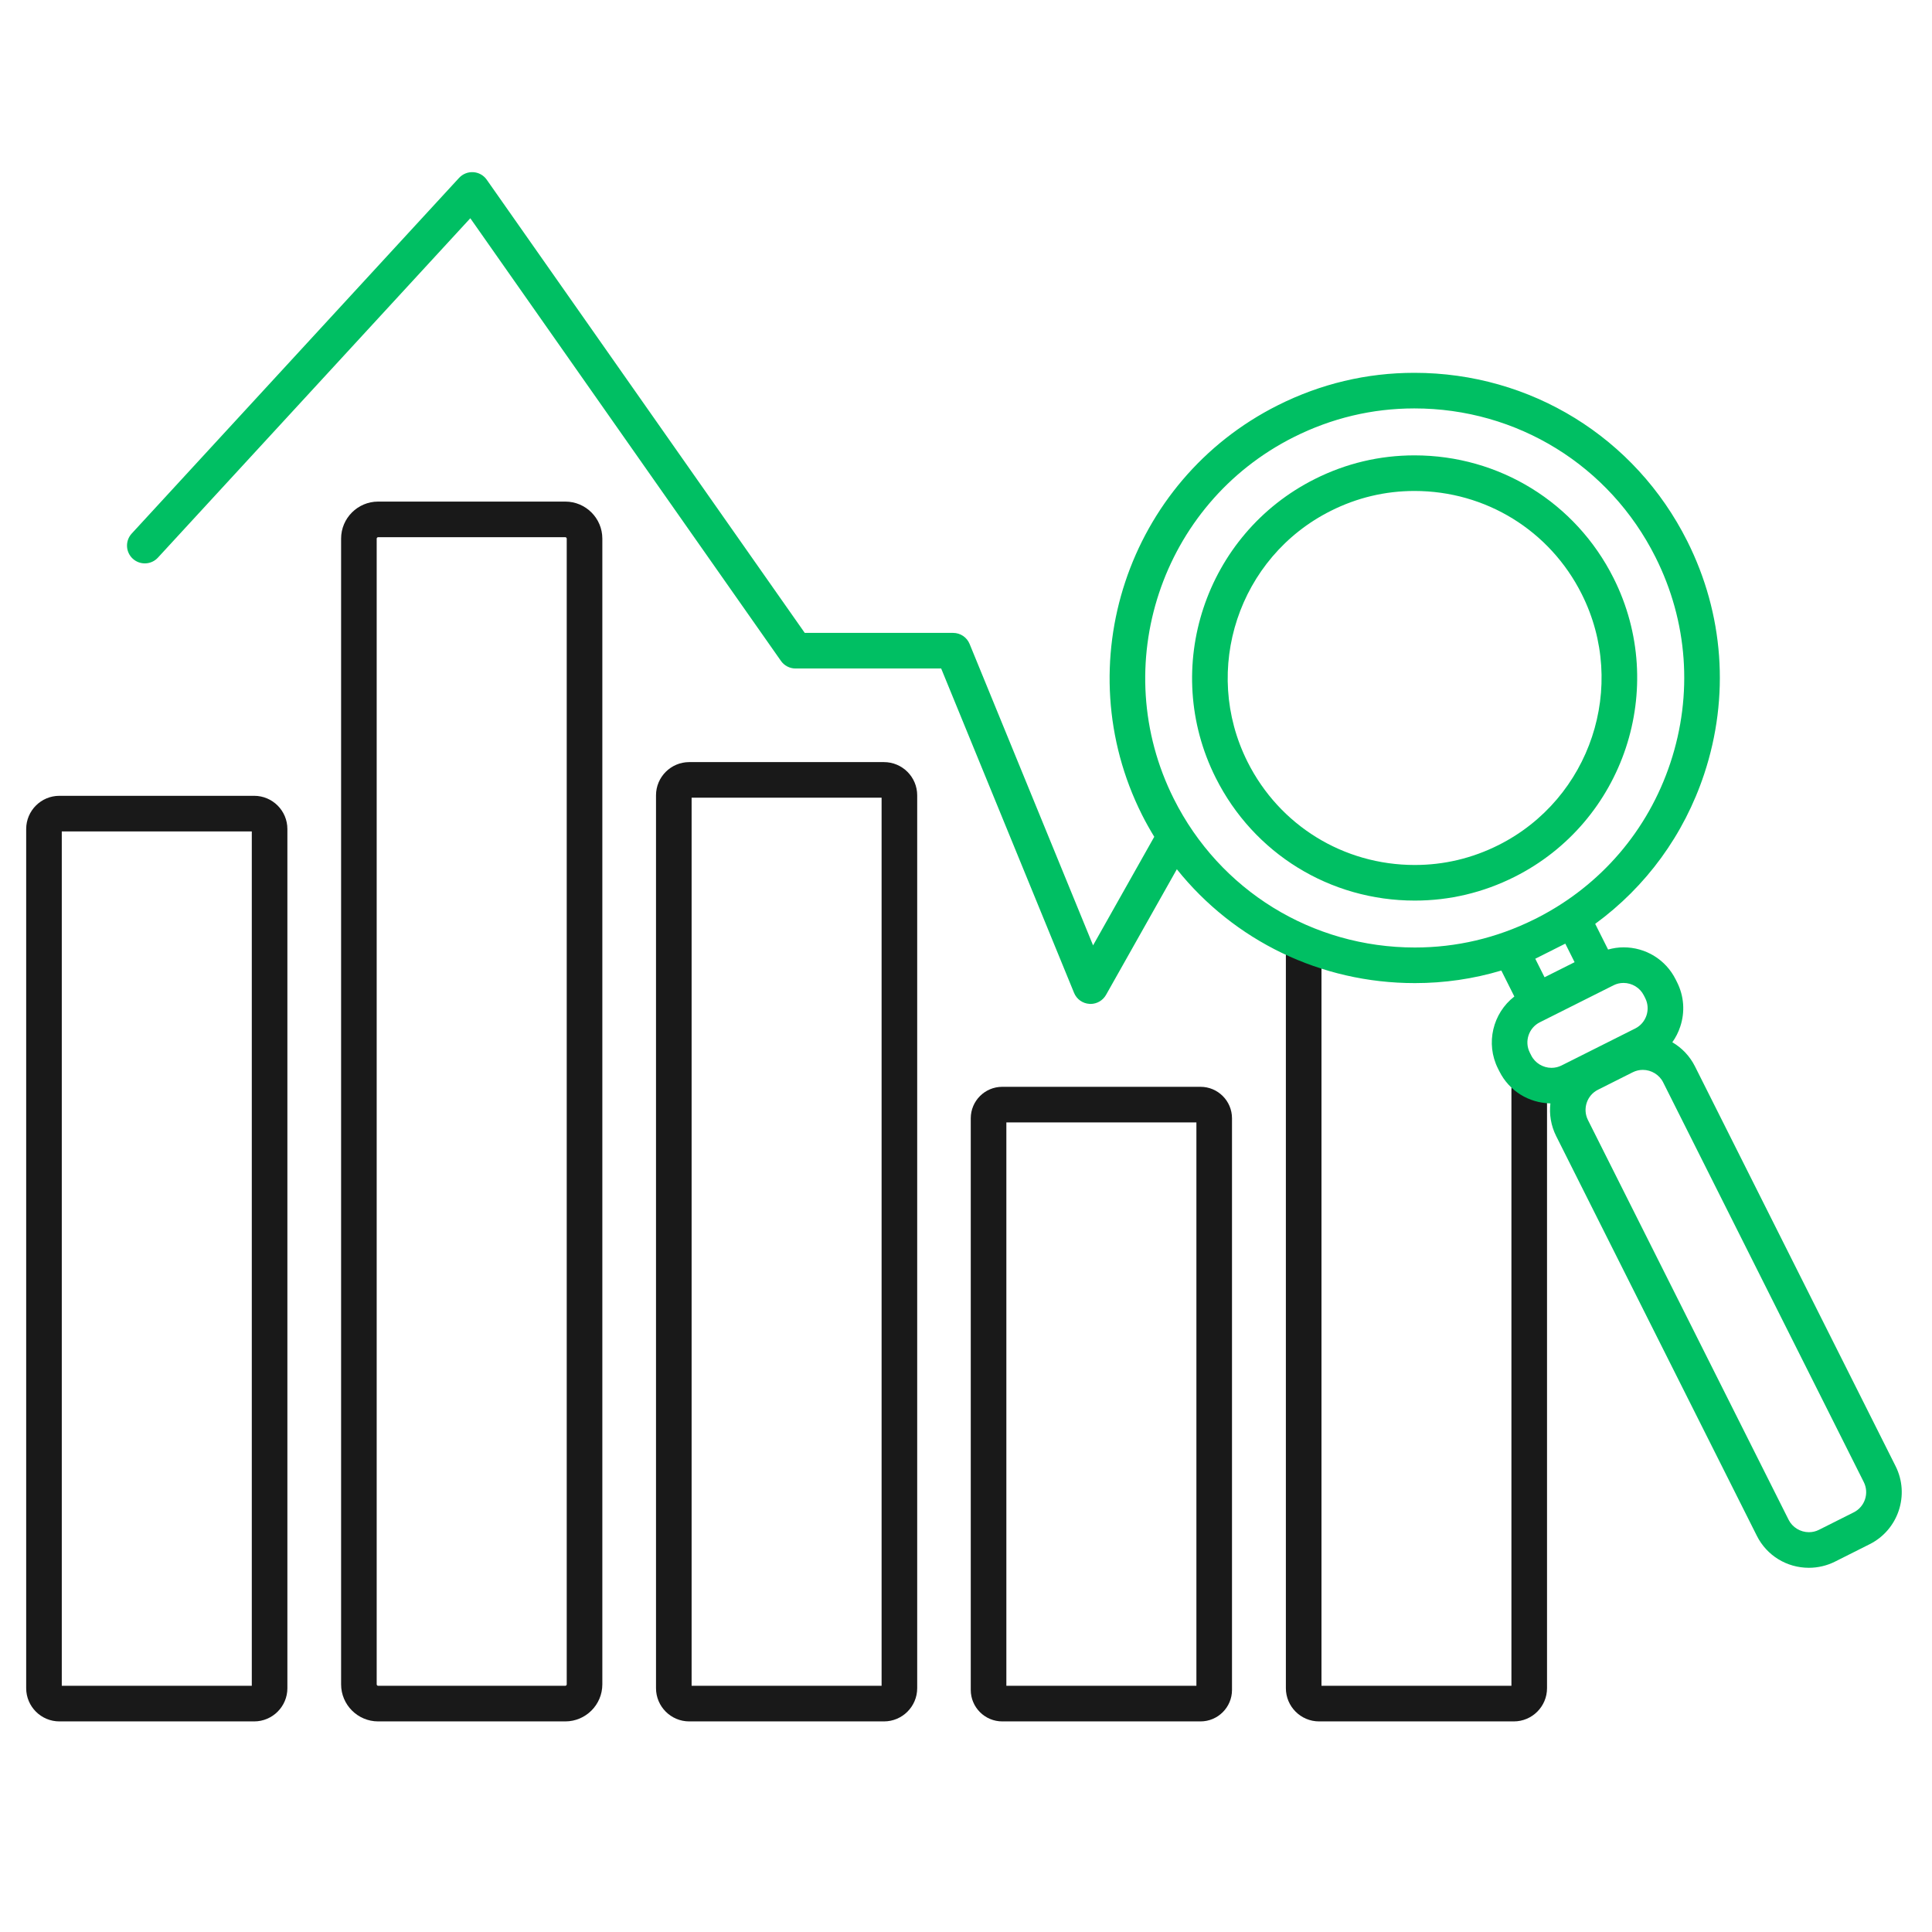
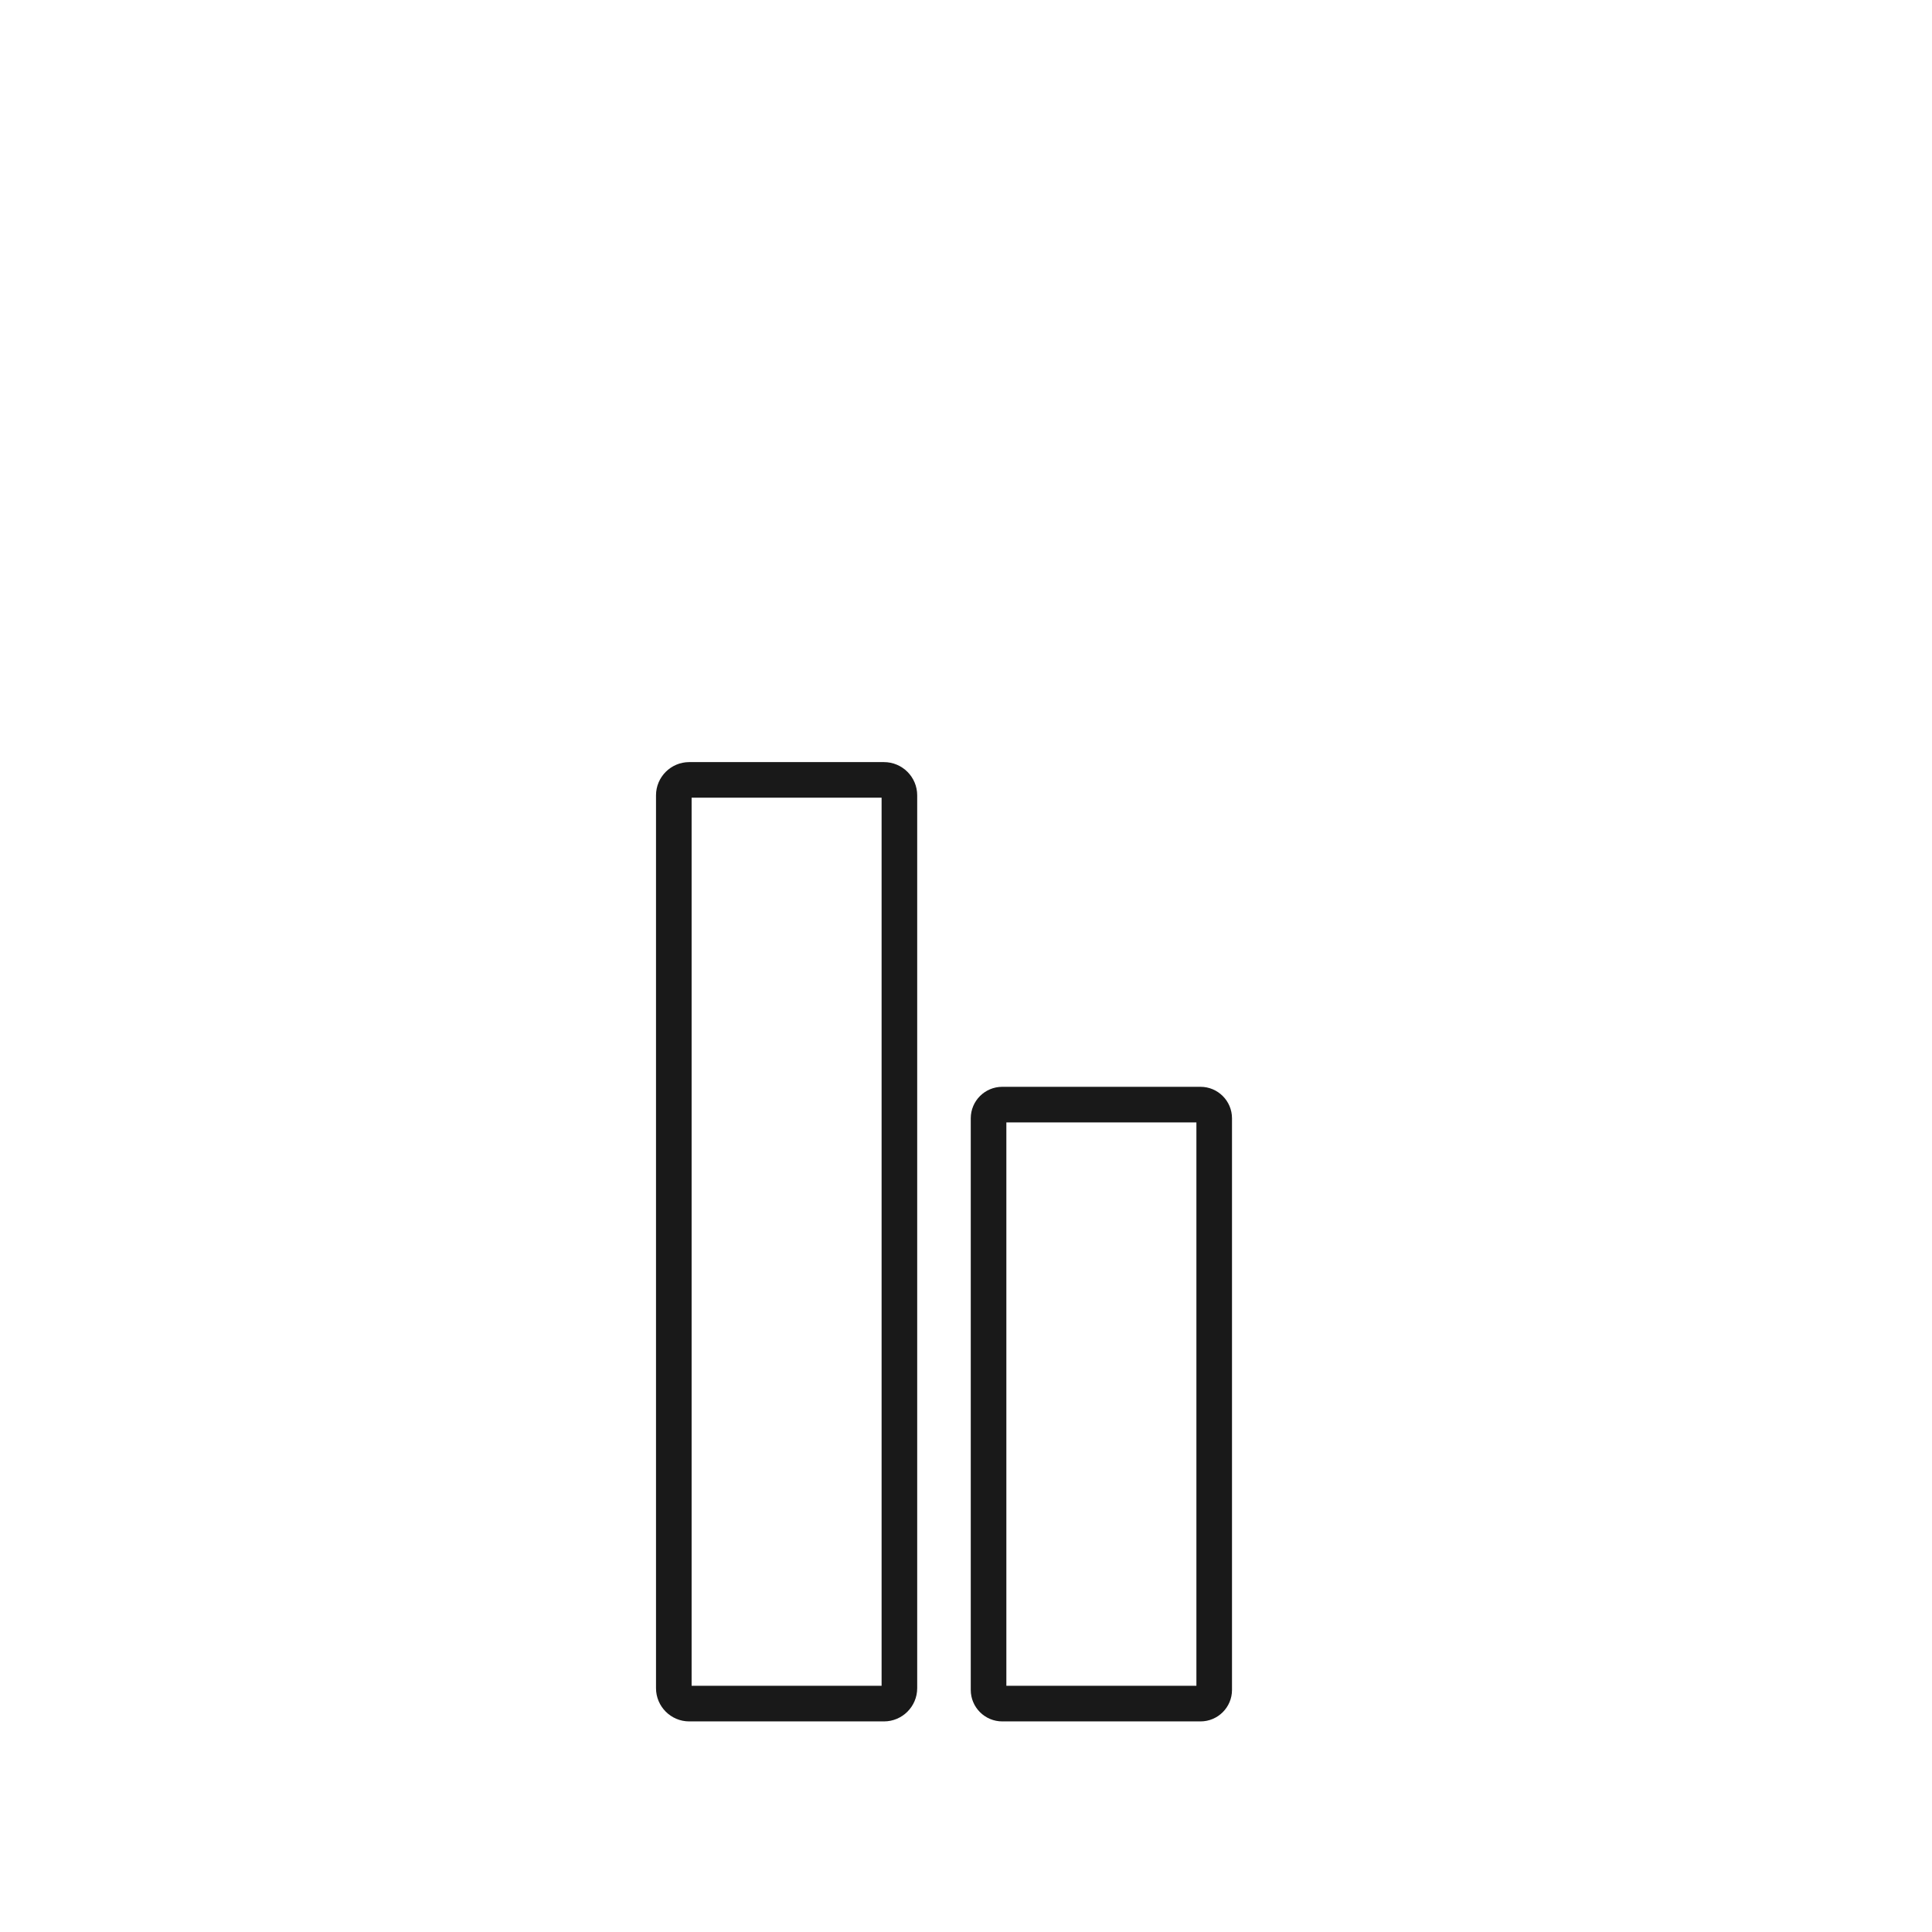
<svg xmlns="http://www.w3.org/2000/svg" width="1080" zoomAndPan="magnify" viewBox="0 0 810 810" height="1080" preserveAspectRatio="xMidYMid meet" version="1.0">
  <defs>
    <clipPath id="2f09ae9390">
      <path d="M 143 210 L 253 210 L 253 721.664 L 143 721.664 Z M 143 210 " clip-rule="nonzero" />
    </clipPath>
    <clipPath id="94aa6d05e9">
      <path d="M 275 319 L 385 319 L 385 721.664 L 275 721.664 Z M 275 319 " clip-rule="nonzero" />
    </clipPath>
    <clipPath id="5ab1b661b9">
      <path d="M 10.754 333 L 121 333 L 121 721.664 L 10.754 721.664 Z M 10.754 333 " clip-rule="nonzero" />
    </clipPath>
    <clipPath id="f3bf4b8a94">
      <path d="M 406 455 L 517 455 L 517 721.664 L 406 721.664 Z M 406 455 " clip-rule="nonzero" />
    </clipPath>
    <clipPath id="7e73df5475">
-       <path d="M 539 389 L 649 389 L 649 721.664 L 539 721.664 Z M 539 389 " clip-rule="nonzero" />
-     </clipPath>
+       </clipPath>
    <clipPath id="f88c9c8248">
-       <path d="M 53 72.164 L 798 72.164 L 798 658 L 53 658 Z M 53 72.164 " clip-rule="nonzero" />
-     </clipPath>
+       </clipPath>
  </defs>
  <g clip-path="url(#2f09ae9390)">
-     <path fill="#191919" d="M 158.539 225.219 C 158.223 225.219 157.93 225.512 157.93 225.812 L 157.93 706.176 C 157.93 706.488 158.223 706.781 158.539 706.781 L 237 706.781 C 237.316 706.781 237.605 706.488 237.605 706.176 L 237.605 225.812 C 237.605 225.512 237.316 225.219 237 225.219 Z M 237 721.707 L 158.539 721.707 C 149.98 721.707 143.008 714.734 143.008 706.176 L 143.008 225.812 C 143.008 217.254 149.98 210.293 158.539 210.293 L 237 210.293 C 245.559 210.293 252.531 217.254 252.531 225.812 L 252.531 706.176 C 252.531 714.734 245.559 721.707 237 721.707 " fill-opacity="1" fill-rule="nonzero" />
-   </g>
+     </g>
  <g clip-path="url(#94aa6d05e9)">
    <path fill="#191919" d="M 289.961 706.781 L 369.613 706.781 L 369.613 334.441 L 289.961 334.441 Z M 370.617 721.707 L 288.957 721.707 C 281.285 721.707 275.035 715.457 275.035 707.785 L 275.035 333.438 C 275.035 325.766 281.285 319.516 288.957 319.516 L 370.617 319.516 C 378.289 319.516 384.539 325.766 384.539 333.438 L 384.539 707.785 C 384.539 715.457 378.289 721.707 370.617 721.707 " fill-opacity="1" fill-rule="nonzero" />
  </g>
  <g clip-path="url(#5ab1b661b9)">
-     <path fill="#191919" d="M 25.902 706.781 L 105.566 706.781 L 105.566 348.574 L 25.902 348.574 Z M 106.566 721.707 L 24.898 721.707 C 17.215 721.707 10.977 715.457 10.977 707.785 L 10.977 347.57 C 10.977 339.898 17.215 333.648 24.898 333.648 L 106.566 333.648 C 114.238 333.648 120.488 339.898 120.488 347.57 L 120.488 707.785 C 120.488 715.457 114.238 721.707 106.566 721.707 " fill-opacity="1" fill-rule="nonzero" />
-   </g>
+     </g>
  <g clip-path="url(#f3bf4b8a94)">
    <path fill="#191919" d="M 421.922 706.781 L 501.598 706.781 L 501.598 470.578 L 421.922 470.578 Z M 503.324 721.707 L 420.195 721.707 C 412.91 721.707 406.996 715.781 406.996 708.52 L 406.996 468.852 C 406.996 461.574 412.91 455.652 420.195 455.652 L 503.324 455.652 C 510.609 455.652 516.523 461.574 516.523 468.852 L 516.523 708.52 C 516.523 715.781 510.609 721.707 503.324 721.707 " fill-opacity="1" fill-rule="nonzero" />
  </g>
  <g clip-path="url(#7e73df5475)">
    <path fill="#191919" d="M 634.676 721.707 L 553.031 721.707 C 545.348 721.707 539.109 715.457 539.109 707.785 L 539.109 396.488 C 539.109 392.371 542.441 389.023 546.57 389.023 C 550.688 389.023 554.035 392.371 554.035 396.488 L 554.035 706.781 L 633.672 706.781 L 633.672 456.656 C 633.672 452.539 637.02 449.191 641.137 449.191 C 645.266 449.191 648.598 452.539 648.598 456.656 L 648.598 707.785 C 648.598 715.457 642.359 721.707 634.676 721.707 " fill-opacity="1" fill-rule="nonzero" />
  </g>
-   <path fill="#00bf63" d="M 593.152 362.648 C 563.281 362.648 536.414 346.078 523.039 319.422 C 503.648 280.781 519.297 233.57 557.93 214.188 C 568.957 208.648 580.77 205.84 593.027 205.84 C 622.898 205.84 649.777 222.41 663.152 249.078 C 682.543 287.707 666.883 334.898 628.262 354.301 C 617.223 359.84 605.41 362.648 593.152 362.648 Z M 676.504 242.383 C 660.551 210.633 628.566 190.914 593.027 190.914 C 578.426 190.914 564.363 194.25 551.234 200.84 C 505.246 223.926 486.613 280.117 509.699 326.105 C 525.629 357.855 557.613 377.574 593.152 377.574 C 607.754 377.574 621.816 374.227 634.957 367.641 C 680.934 344.551 699.566 288.371 676.504 242.383 " fill-opacity="1" fill-rule="nonzero" />
  <g clip-path="url(#f88c9c8248)">
    <path fill="#00bf63" d="M 777.176 634.066 L 762.59 641.391 C 761.273 642.055 759.863 642.379 758.395 642.379 C 754.812 642.379 751.477 640.352 749.891 637.18 L 665.75 469.574 C 663.418 464.898 665.309 459.207 669.961 456.875 L 684.559 449.543 C 685.879 448.887 687.289 448.551 688.758 448.551 C 692.336 448.551 695.684 450.59 697.27 453.75 L 781.398 621.367 C 783.742 626.031 781.852 631.734 777.176 634.066 Z M 641.977 442.5 L 641.371 441.297 C 639.027 436.633 640.926 430.93 645.578 428.598 L 676.48 413.09 C 677.785 412.426 679.195 412.102 680.664 412.102 C 684.258 412.102 687.59 414.141 689.176 417.301 L 689.785 418.5 C 690.902 420.742 691.09 423.305 690.297 425.719 C 689.492 428.133 687.812 430.07 685.574 431.199 L 654.676 446.707 C 653.367 447.359 651.945 447.699 650.477 447.699 C 646.91 447.699 643.562 445.66 641.977 442.5 Z M 650.465 398.562 C 650.688 398.445 650.906 398.316 651.117 398.211 L 656.262 395.625 L 660.156 403.402 L 647.562 409.723 L 643.668 401.957 L 649.906 398.82 C 650.09 398.727 650.289 398.656 650.465 398.562 Z M 492.129 334.922 C 464.191 279.242 486.742 211.203 542.406 183.266 C 558.312 175.289 575.324 171.23 592.98 171.23 C 636.027 171.23 674.766 195.113 694.062 233.57 C 707.602 260.527 709.828 291.16 700.324 319.809 C 690.926 348.168 671.125 371.195 644.574 384.793 L 643.082 385.539 C 627.391 393.293 610.609 397.246 593.199 397.246 C 550.152 397.246 511.414 373.363 492.129 334.922 Z M 794.727 614.676 L 710.609 447.059 C 708.441 442.742 705.117 439.305 701.129 436.973 C 702.539 435 703.672 432.785 704.453 430.406 C 706.516 424.215 706.027 417.605 703.121 411.82 L 702.516 410.609 C 698.355 402.316 689.98 397.176 680.664 397.176 C 678.484 397.176 676.305 397.512 674.195 398.098 L 668.793 387.332 C 690.086 371.754 706.016 350.055 714.492 324.508 C 725.242 292.082 722.723 257.402 707.391 226.875 C 685.551 183.348 641.719 156.309 592.98 156.309 C 572.98 156.309 553.707 160.891 535.715 169.926 C 472.691 201.551 447.156 278.578 478.789 341.613 C 480.375 344.785 482.113 347.84 483.93 350.824 L 458.277 396.348 L 406.508 269.973 C 405.363 267.172 402.637 265.344 399.605 265.344 L 337.395 265.344 L 204.07 75.348 C 202.777 73.496 200.715 72.328 198.449 72.188 C 196.176 72.039 194.008 72.926 192.469 74.578 L 55.227 223.691 C 52.43 226.723 52.625 231.445 55.66 234.234 C 58.703 237.02 63.414 236.832 66.211 233.789 L 197.18 91.5 L 327.414 277.086 C 328.812 279.078 331.086 280.27 333.523 280.27 L 394.59 280.27 L 450.305 416.262 C 451.398 418.922 453.895 420.707 456.75 420.879 C 456.902 420.902 457.055 420.902 457.219 420.902 C 459.887 420.902 462.383 419.457 463.711 417.102 L 493.398 364.434 C 517.363 394.375 553.672 412.172 593.199 412.172 C 605.605 412.172 617.734 410.398 629.441 406.898 L 634.898 417.789 C 625.871 424.773 622.727 437.414 628.031 447.992 L 628.637 449.191 C 632.719 457.344 640.879 462.414 650.012 462.602 C 649.484 467.137 650.219 471.871 652.41 476.266 L 736.555 643.871 C 740.715 652.164 749.078 657.305 758.395 657.305 C 762.16 657.305 765.926 656.418 769.285 654.742 L 783.883 647.406 C 795.891 641.367 800.766 626.688 794.727 614.676 " fill-opacity="1" fill-rule="nonzero" />
  </g>
</svg>